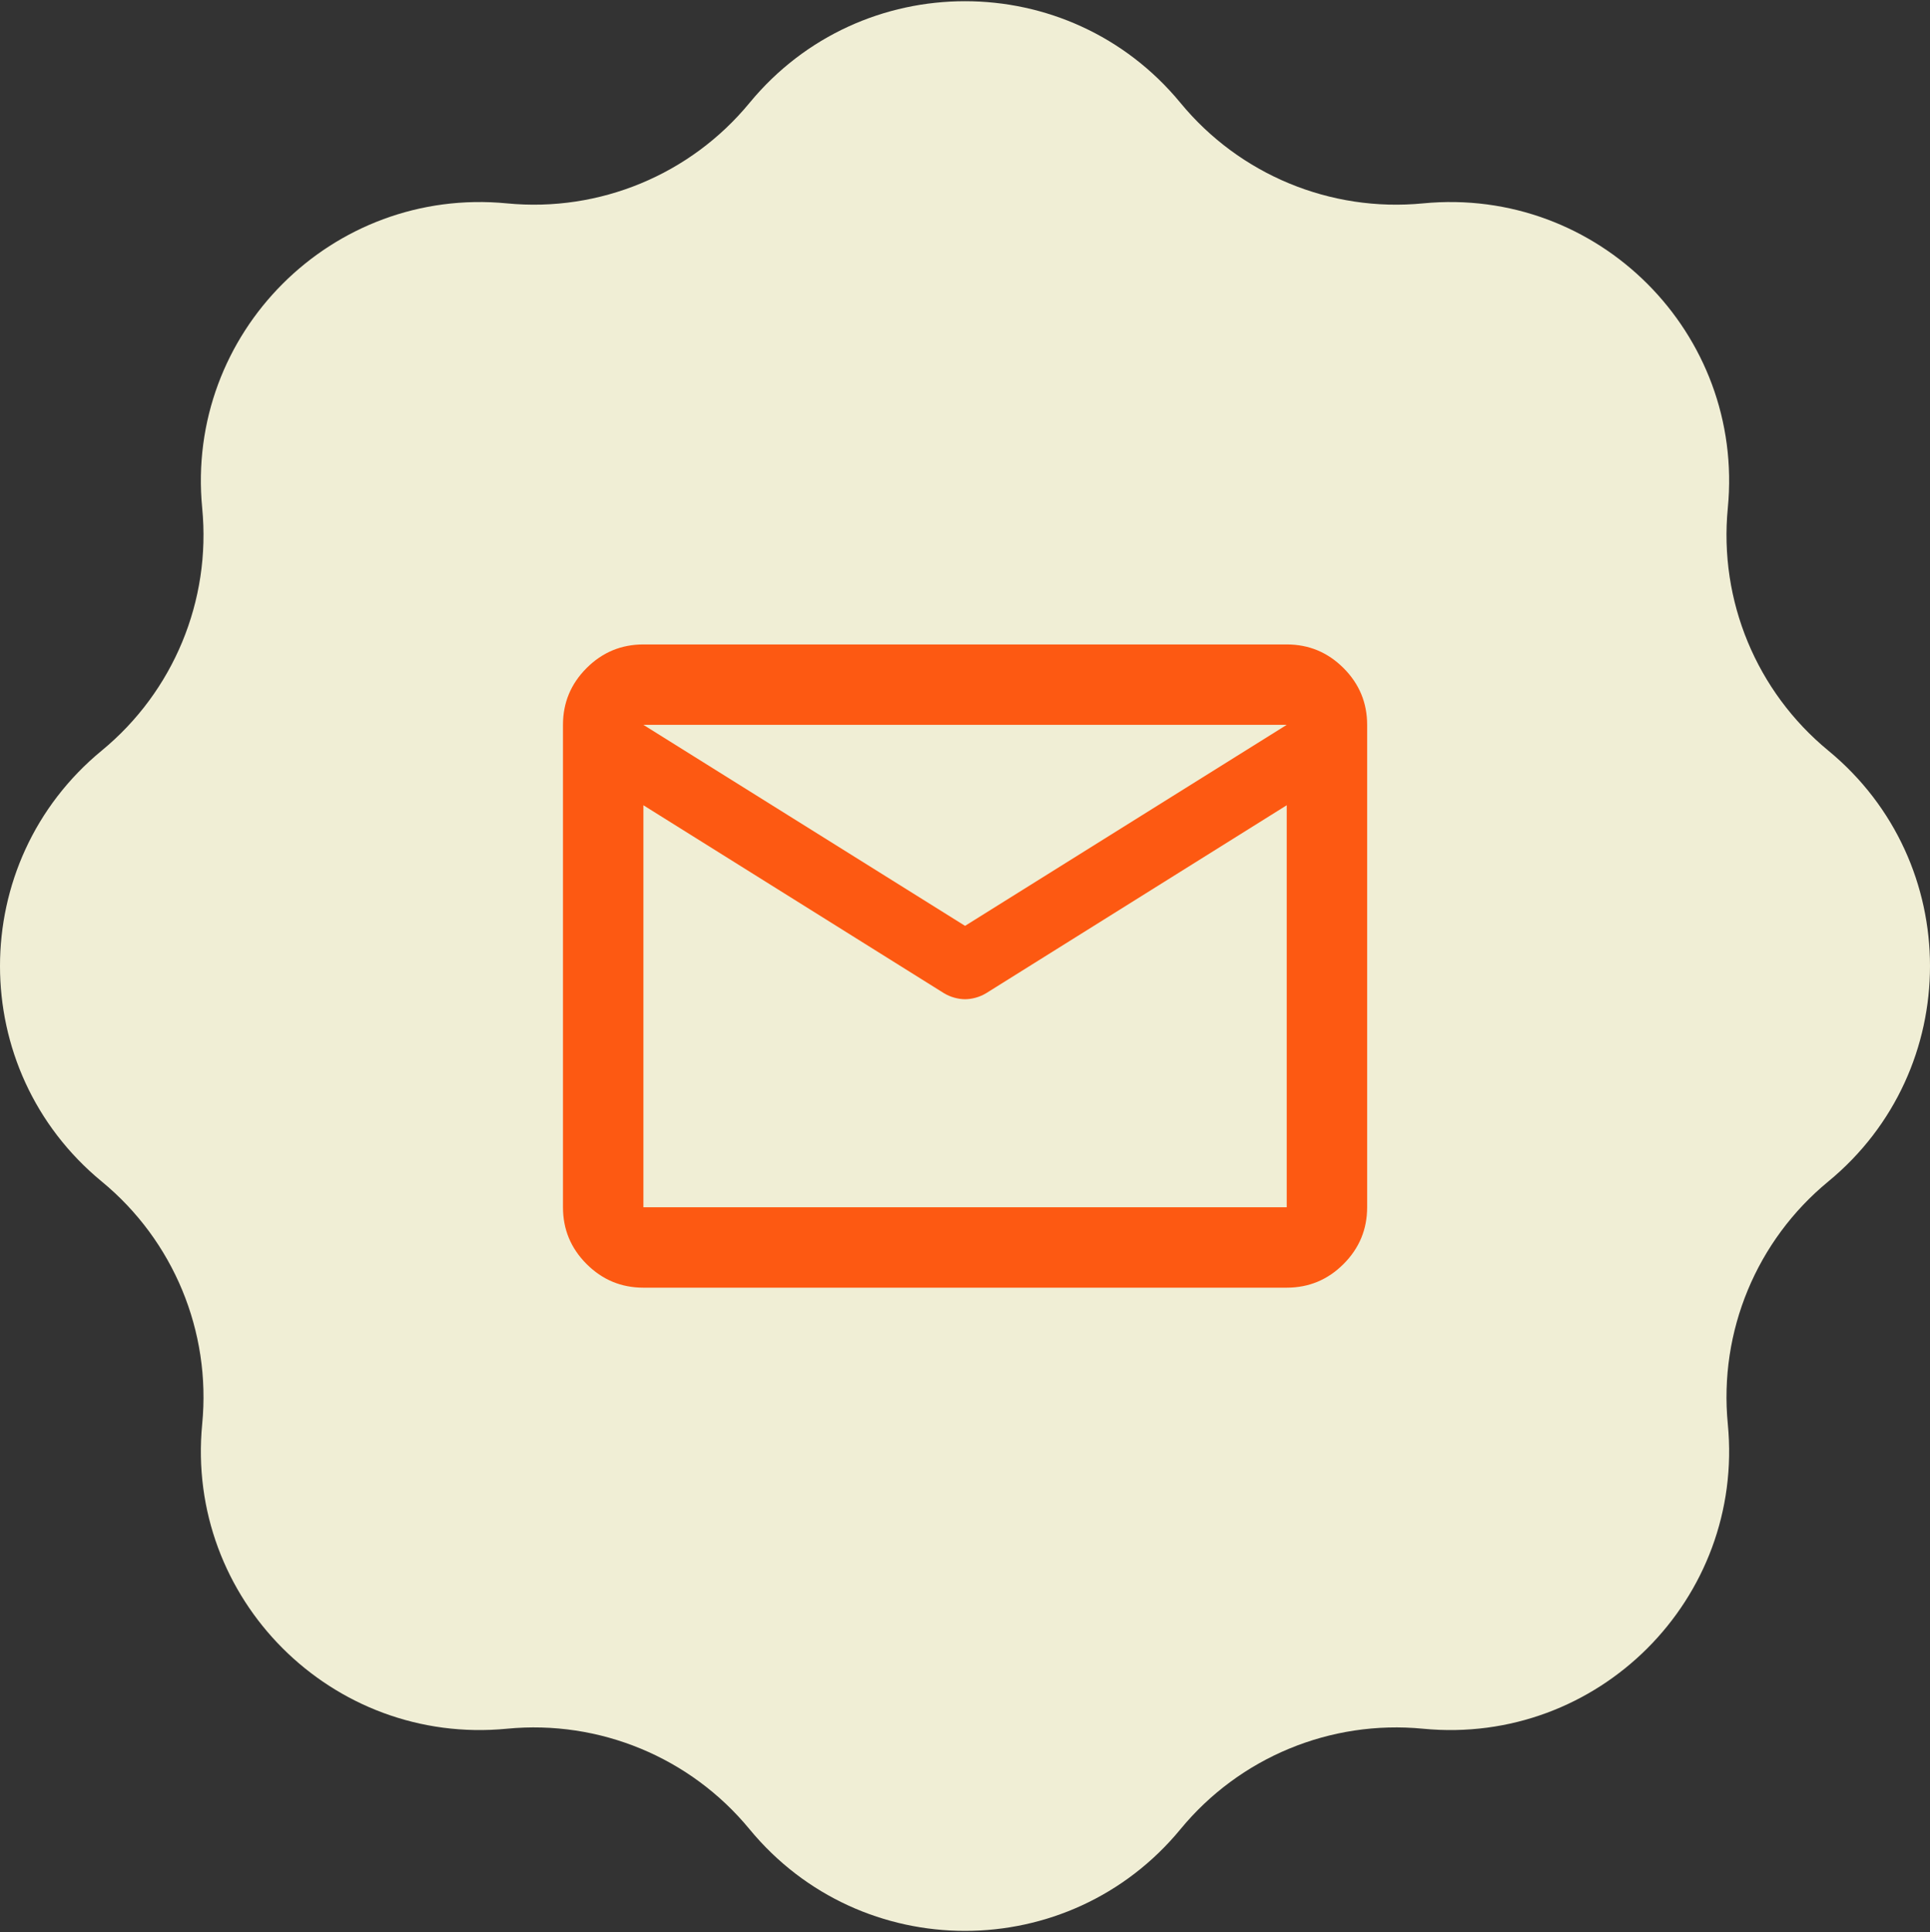
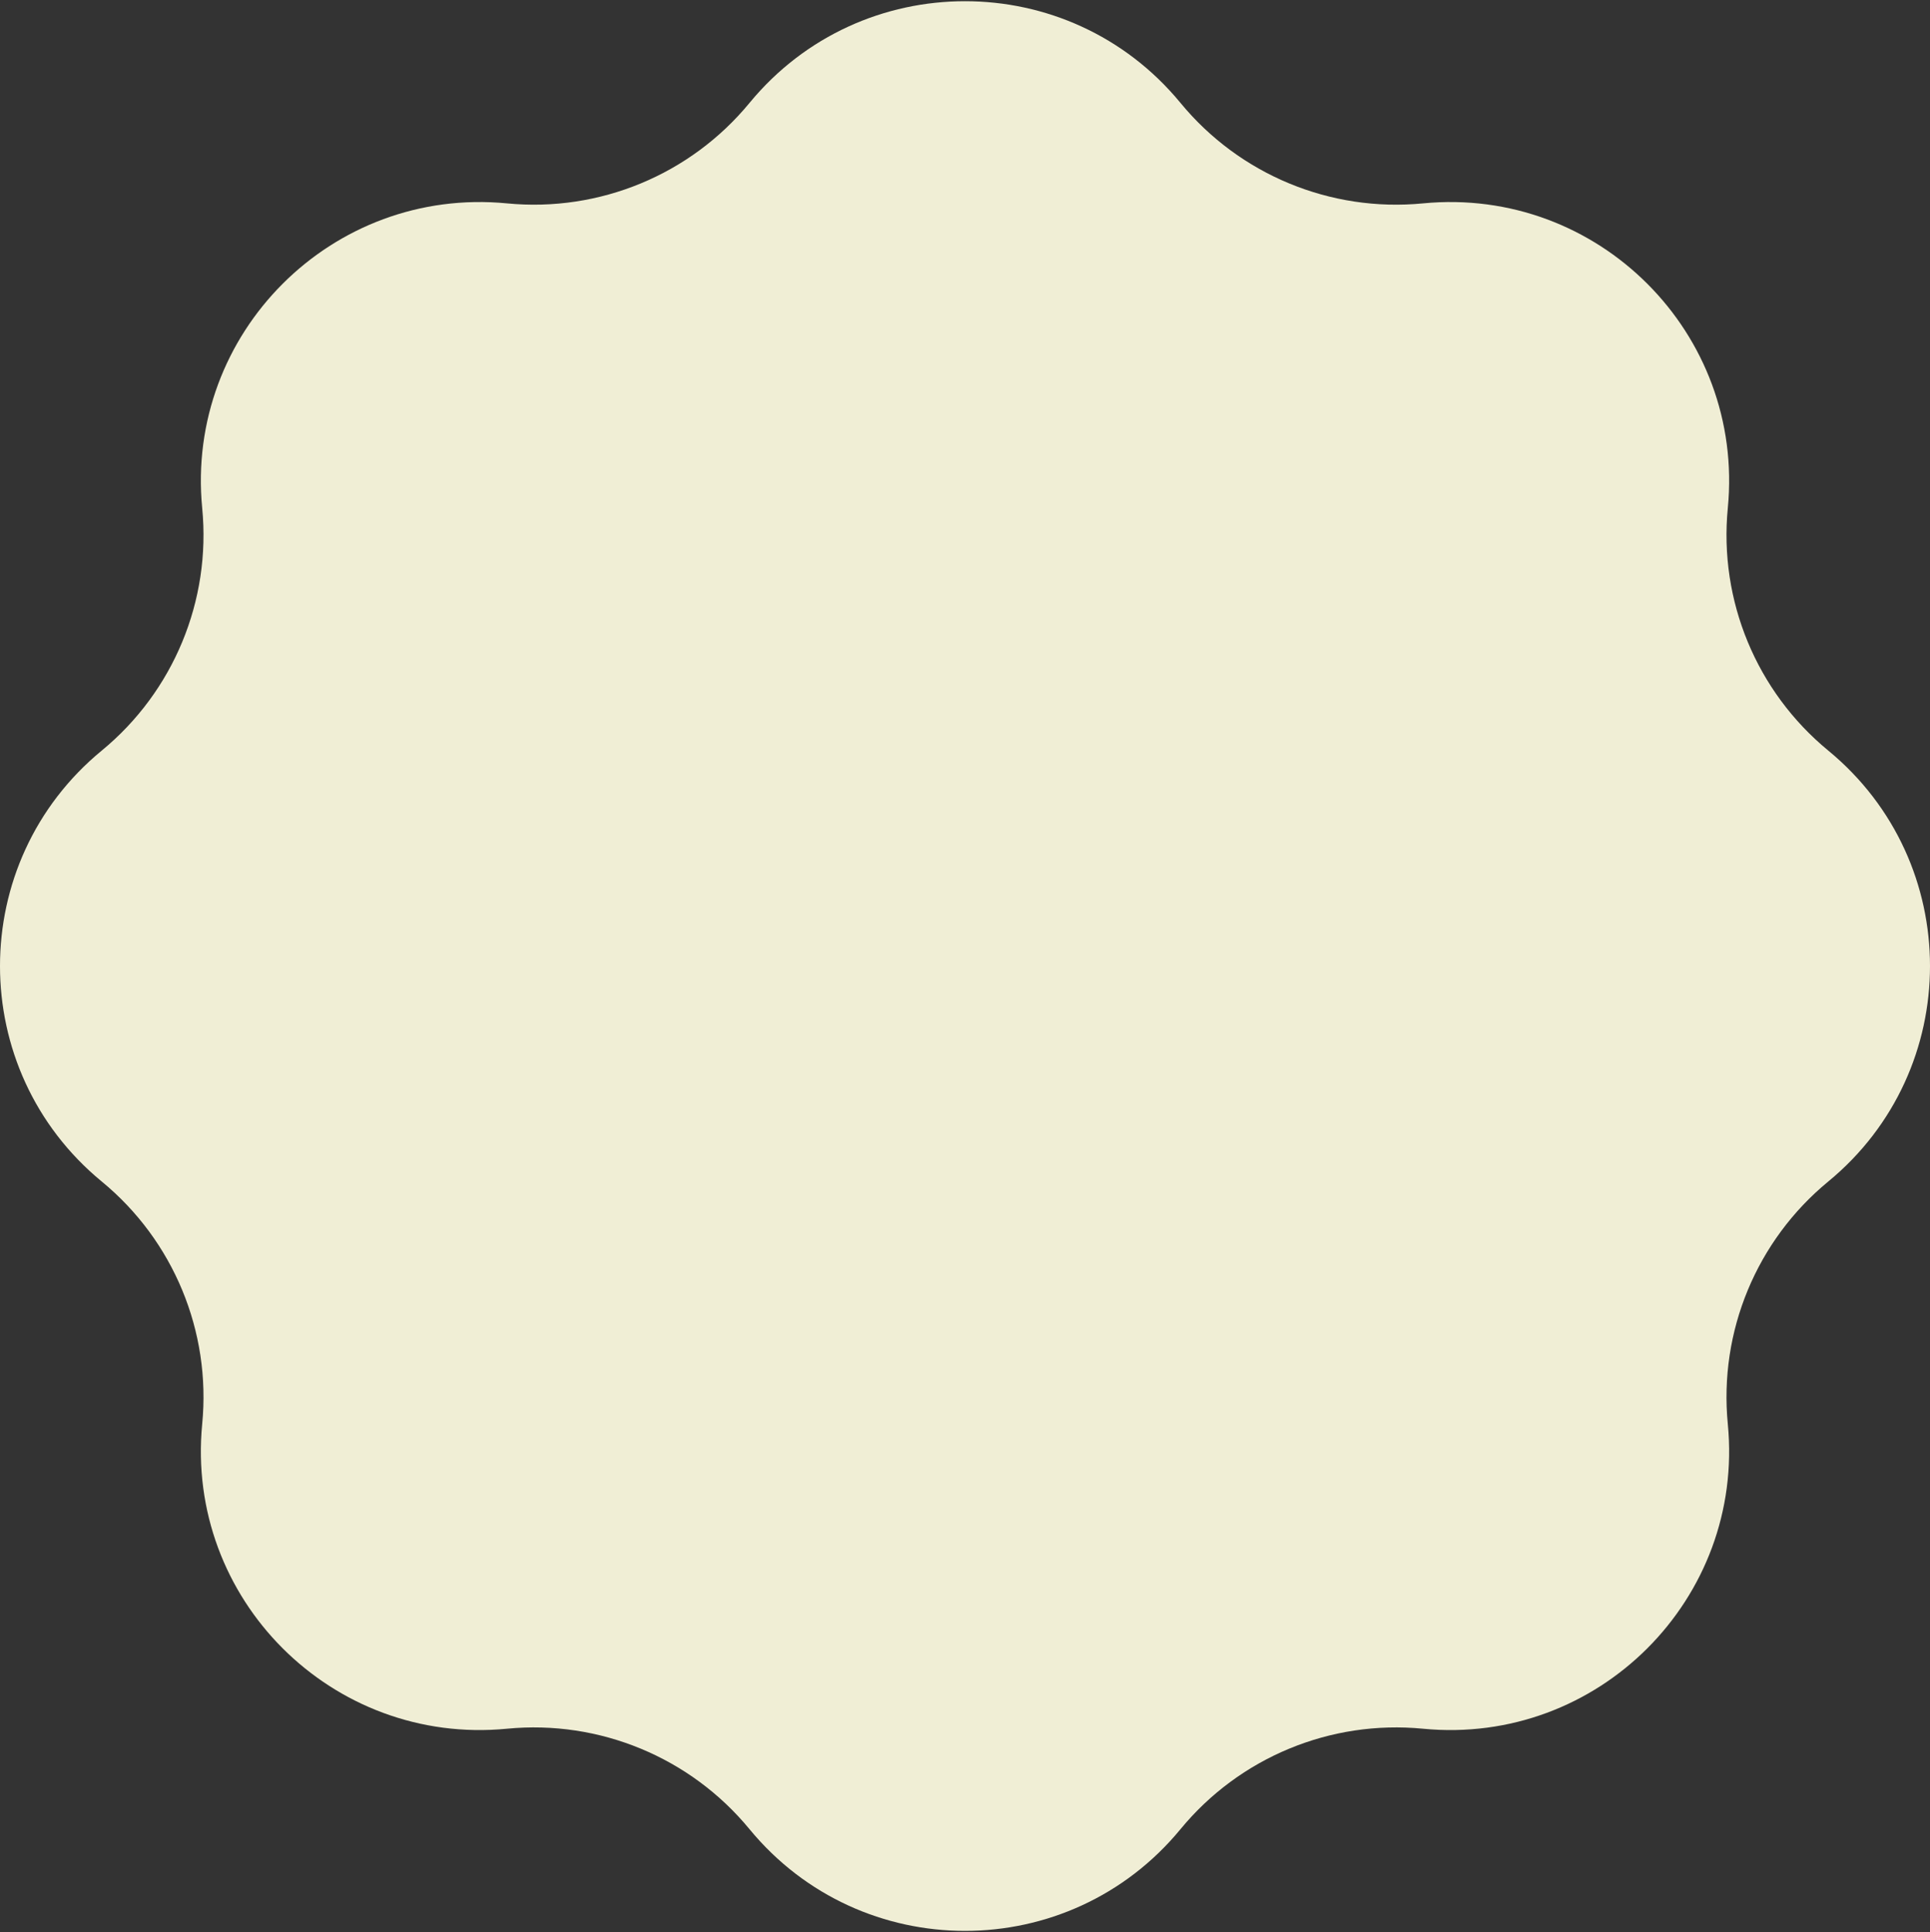
<svg xmlns="http://www.w3.org/2000/svg" width="800" height="801" viewBox="0 0 800 801" fill="none">
  <rect x="0" y="0" width="800" height="801" fill="#333333" stroke="none" />
  <path d="M489.334 42.677C443.053 -13.559 356.947 -13.559 310.666 42.677V42.677C286.184 72.427 248.498 88.037 210.149 84.313V84.313C137.659 77.273 76.773 138.159 83.813 210.65V210.65C87.537 248.998 71.927 286.684 42.177 311.166V311.166C-14.059 357.447 -14.059 443.553 42.177 489.834V489.834C71.927 514.316 87.537 552.002 83.813 590.351V590.351C76.773 662.841 137.659 723.727 210.149 716.687V716.687C248.498 712.963 286.184 728.573 310.666 758.323V758.323C356.947 814.559 443.053 814.559 489.334 758.323V758.323C513.816 728.573 551.502 712.963 589.85 716.687V716.687C662.341 723.727 723.227 662.841 716.187 590.351V590.351C712.463 552.002 728.073 514.316 757.823 489.834V489.834C814.059 443.553 814.059 357.447 757.823 311.166V311.166C728.073 286.684 712.463 248.998 716.187 210.65V210.65C723.227 138.159 662.341 77.273 589.85 84.313V84.313C551.502 88.037 513.816 72.427 489.334 42.677V42.677Z" fill="#F0EED5" />
  <mask id="mask0_406_68396" style="mask-type:alpha" maskUnits="userSpaceOnUse" x="200" y="200" width="400" height="401">
    <rect x="200" y="200.5" width="400" height="400" fill="#D9D9D9" />
  </mask>
  <g mask="url(#mask0_406_68396)">
-     <path d="M266.691 533.837C257.524 533.837 249.677 530.573 243.149 524.045C236.621 517.518 233.357 509.67 233.357 500.504V300.504C233.357 291.337 236.621 283.49 243.149 276.962C249.677 270.434 257.524 267.17 266.691 267.17H533.357C542.524 267.17 550.371 270.434 556.899 276.962C563.427 283.49 566.691 291.337 566.691 300.504V500.504C566.691 509.67 563.427 517.518 556.899 524.045C550.371 530.573 542.524 533.837 533.357 533.837H266.691ZM533.357 333.837L408.774 411.754C407.385 412.587 405.927 413.212 404.399 413.629C402.871 414.045 401.413 414.254 400.024 414.254C398.635 414.254 397.177 414.045 395.649 413.629C394.121 413.212 392.663 412.587 391.274 411.754L266.691 333.837V500.504H533.357V333.837ZM400.024 383.837L533.357 300.504H266.691L400.024 383.837ZM266.691 338.004V313.42V313.837V313.629V338.004Z" fill="#FD5912" />
-   </g>
+     </g>
</svg>